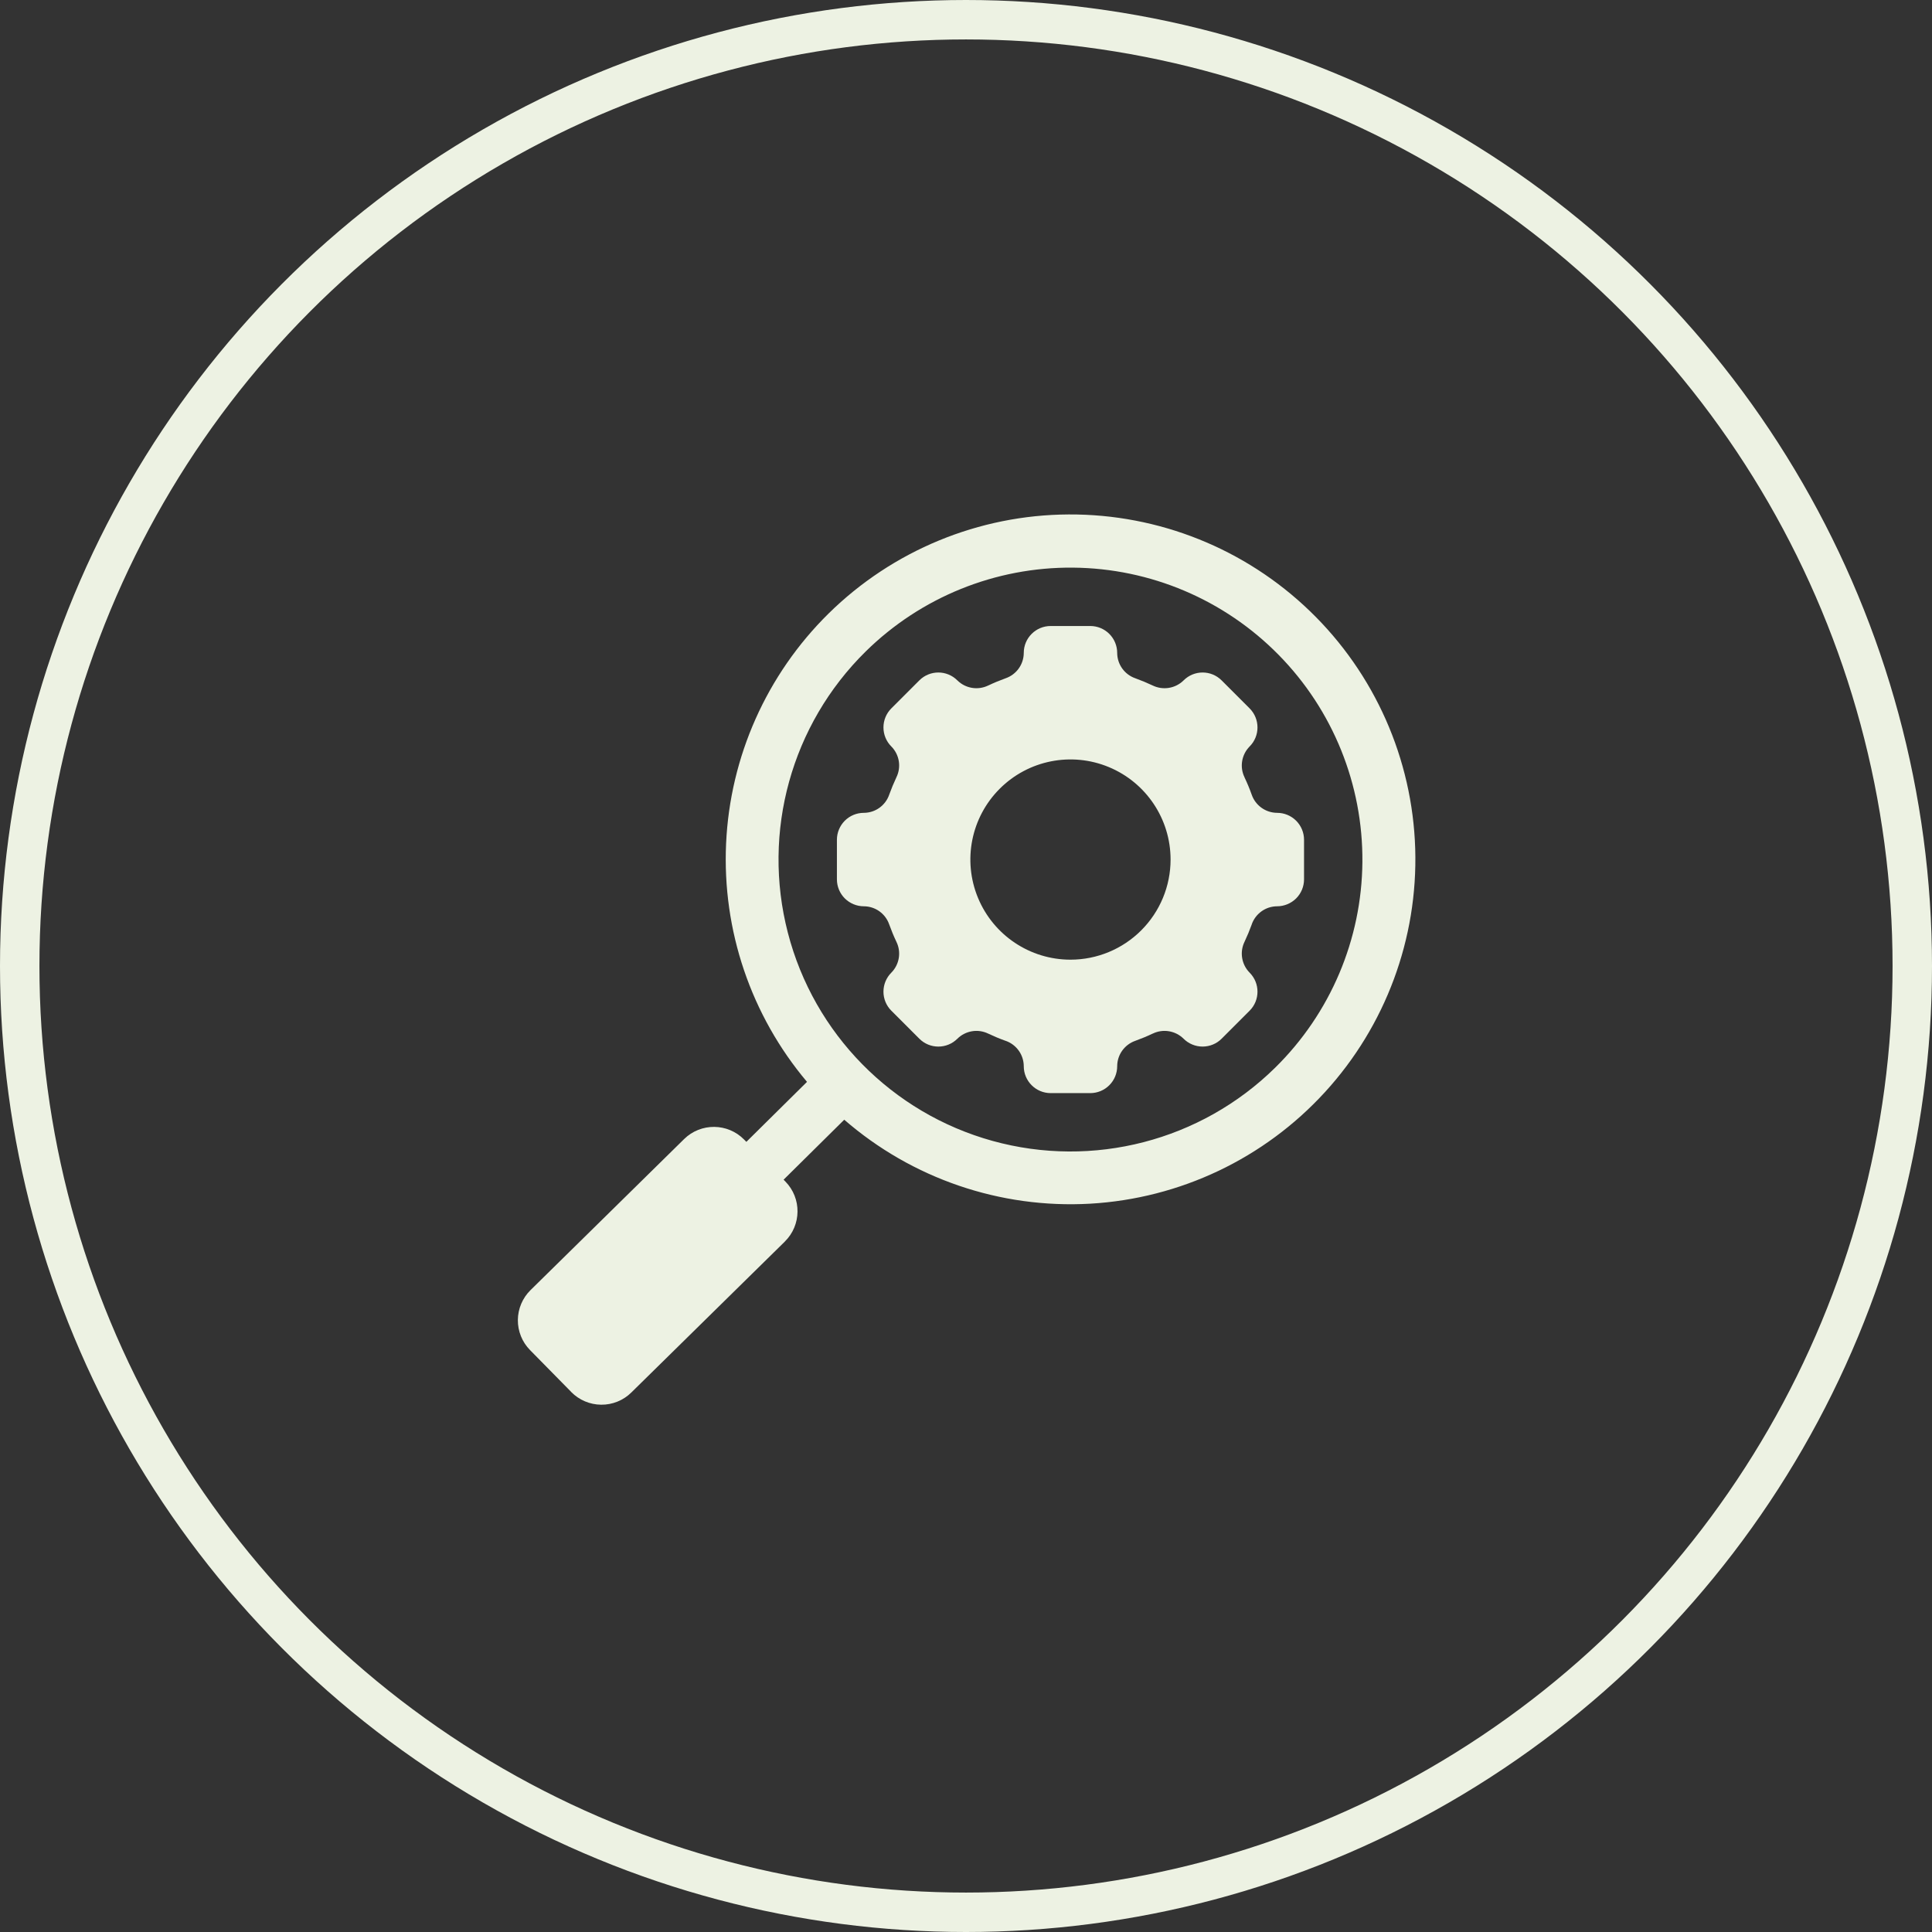
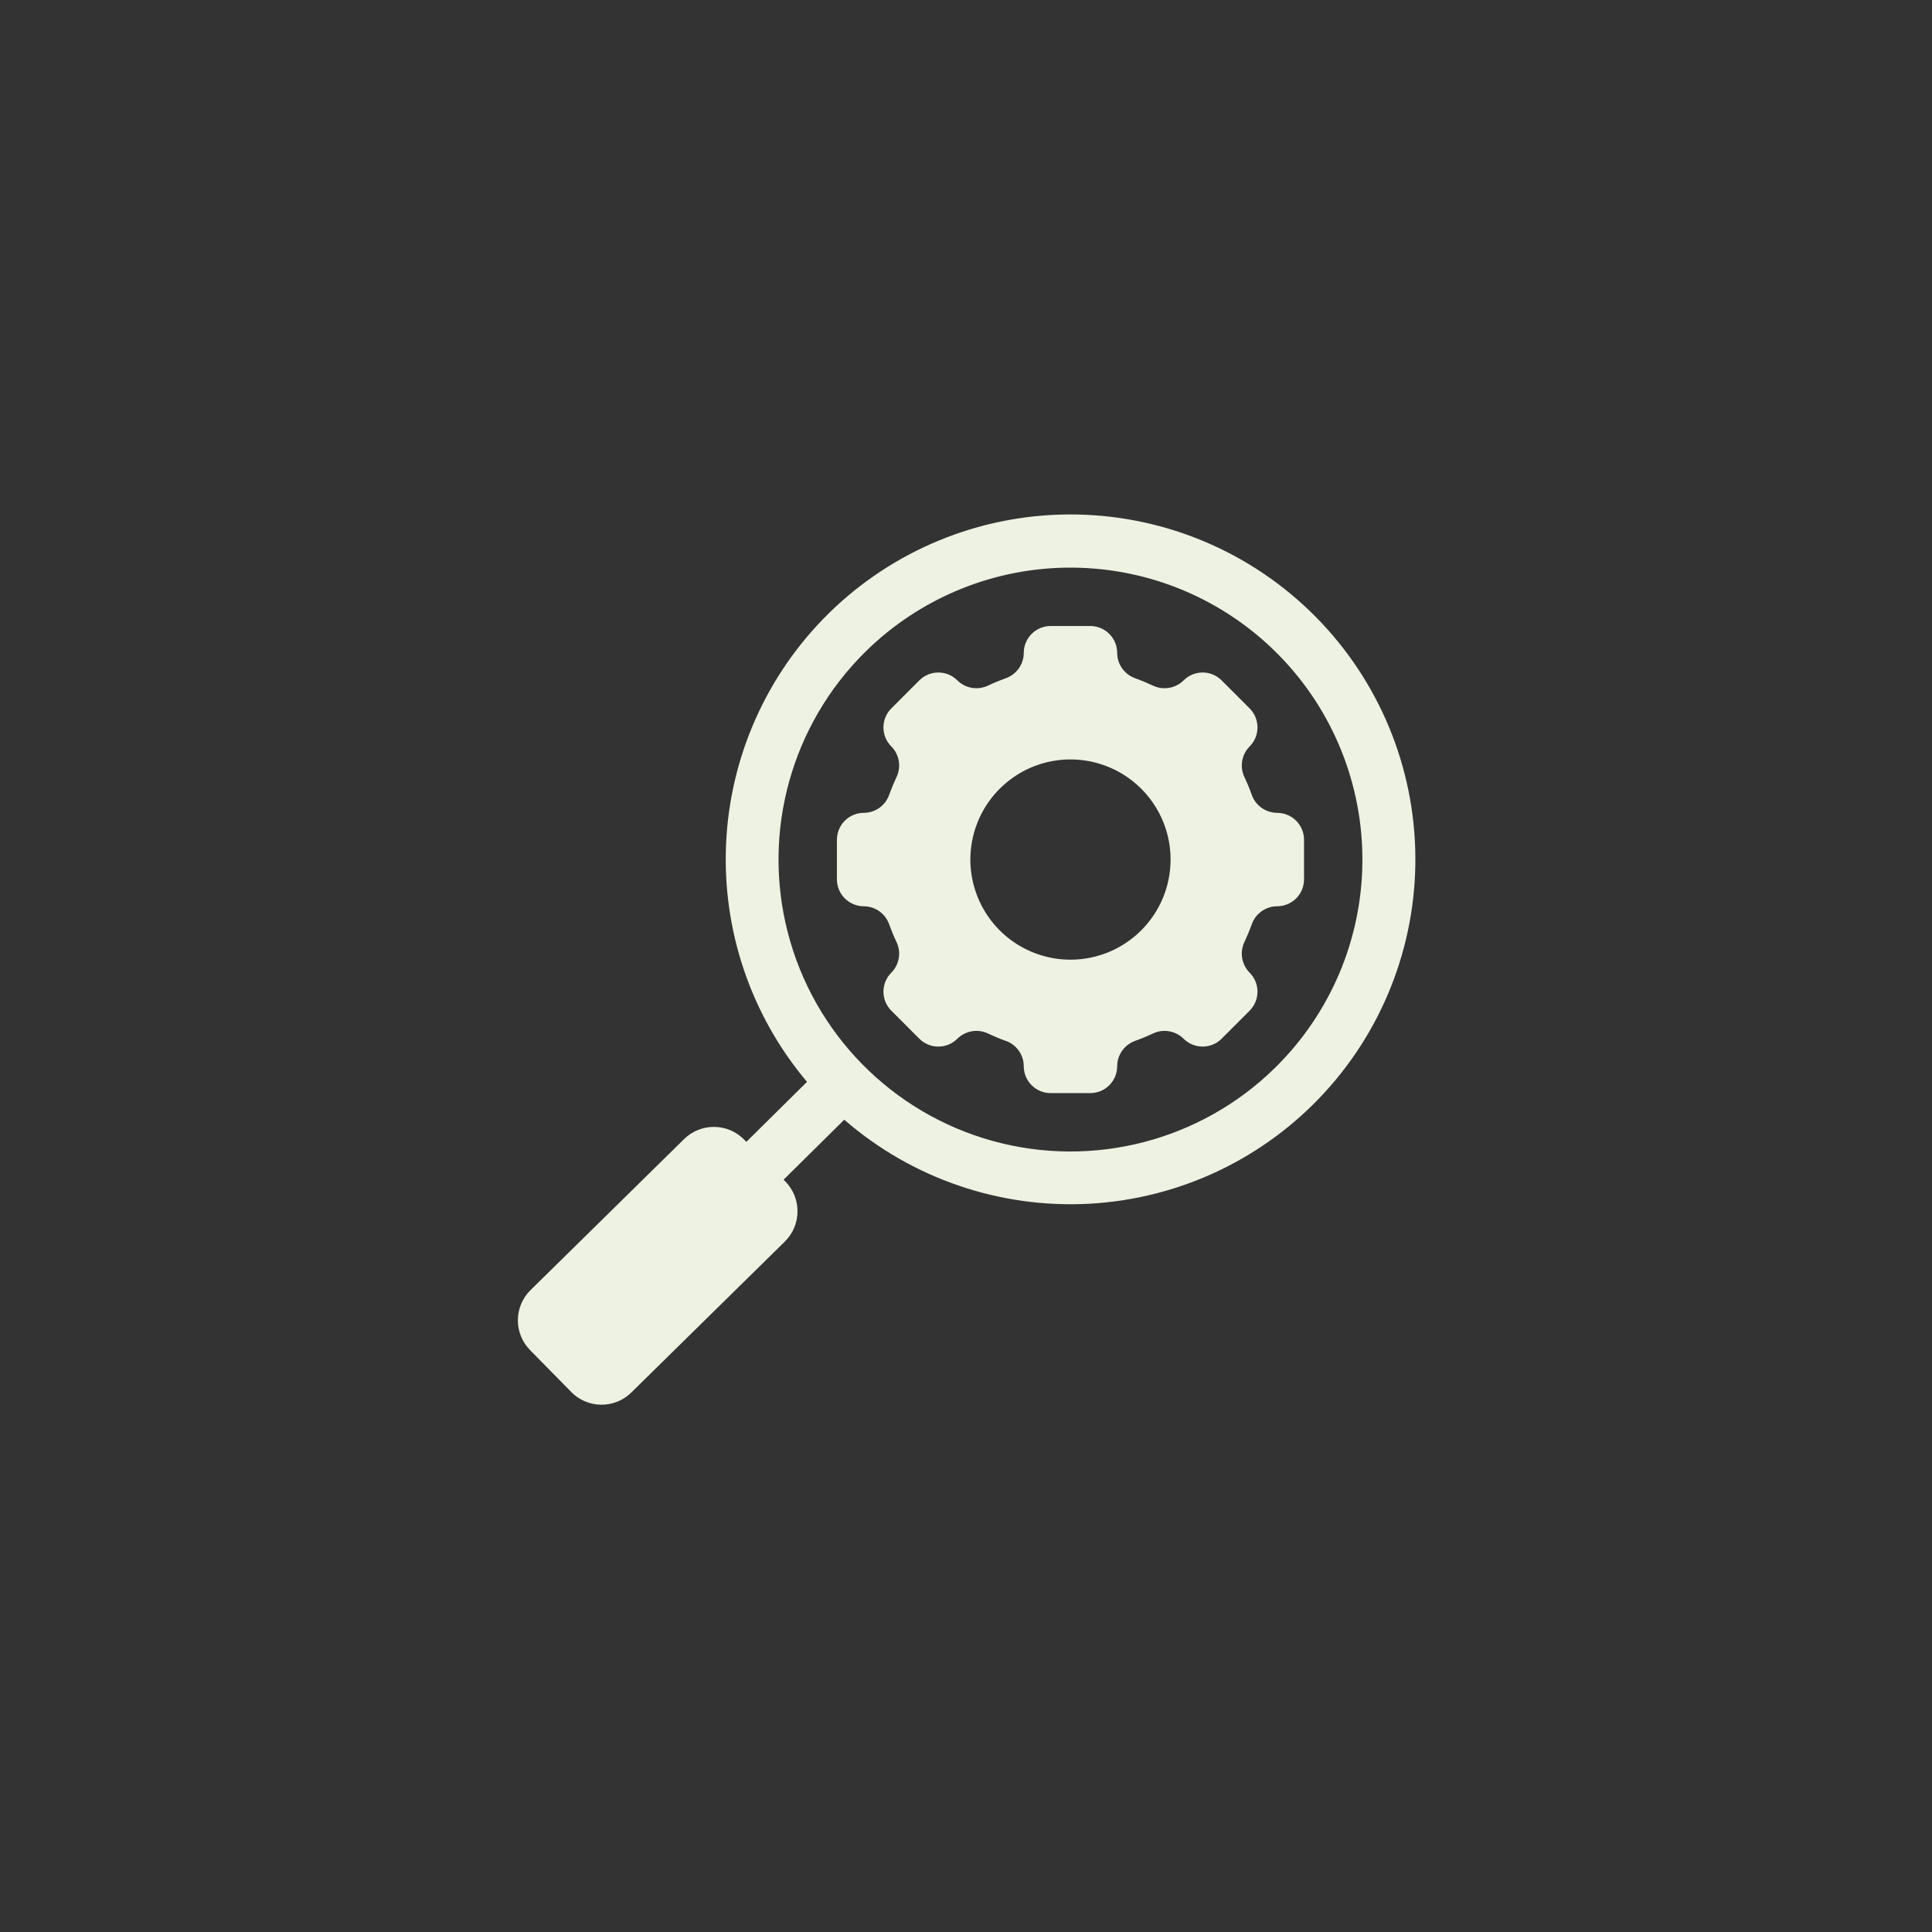
<svg xmlns="http://www.w3.org/2000/svg" width="98" height="98" viewBox="0 0 98 98" fill="none">
  <rect x="0" y="0" width="98" height="98" fill="#333333" stroke="none" />
-   <circle cx="49" cy="49" r="48" stroke="#EDF2E3" stroke-width="2" />
  <path d="M42.028 31.122C38.889 34.215 37.033 38.382 36.831 42.784C36.629 47.189 38.093 51.506 40.935 54.877L37.859 57.92L37.746 57.805C36.912 56.957 35.549 56.945 34.701 57.779L26.912 65.439C26.504 65.839 26.274 66.386 26.268 66.955C26.264 67.527 26.486 68.078 26.888 68.484L28.978 70.609L28.976 70.611C29.378 71.017 29.923 71.249 30.494 71.253C31.066 71.259 31.615 71.037 32.023 70.635L39.812 62.977H39.81C40.658 62.143 40.67 60.778 39.836 59.93L39.748 59.839L42.825 56.796H42.823C46.266 59.786 50.741 61.315 55.295 61.057C59.849 60.796 64.123 58.769 67.202 55.404C70.282 52.042 71.928 47.607 71.786 43.047C71.645 38.489 69.728 34.165 66.445 30.999C63.163 27.832 58.773 26.073 54.211 26.095C49.651 26.117 45.279 27.921 42.028 31.122ZM64.682 54.158C60.91 57.868 55.445 59.283 50.346 57.872C45.247 56.46 41.288 52.435 39.964 47.314C38.637 42.193 40.144 36.752 43.916 33.042C46.717 30.288 50.495 28.759 54.423 28.793C58.351 28.826 62.103 30.417 64.858 33.218C67.612 36.017 69.139 39.798 69.107 43.725C69.075 47.651 67.483 51.405 64.682 54.158Z" fill="#EDF2E3" />
  <path d="M64.781 41.231C64.2 41.227 63.685 40.86 63.493 40.312C63.386 40.009 63.263 39.715 63.126 39.428L63.127 39.426C62.873 38.903 62.978 38.279 63.386 37.865C63.919 37.332 63.919 36.467 63.386 35.932L61.966 34.512C61.433 33.979 60.569 33.979 60.036 34.514C59.622 34.922 58.996 35.025 58.473 34.773C58.186 34.638 57.889 34.514 57.588 34.405C57.041 34.215 56.671 33.701 56.669 33.119C56.669 32.758 56.526 32.41 56.269 32.154C56.013 31.897 55.666 31.754 55.302 31.754H53.295C52.541 31.754 51.93 32.364 51.93 33.119C51.928 33.701 51.558 34.215 51.011 34.405C50.708 34.514 50.413 34.636 50.126 34.773H50.124C49.601 35.025 48.977 34.922 48.563 34.514C48.03 33.979 47.166 33.979 46.633 34.512L45.213 35.932C44.956 36.189 44.813 36.536 44.813 36.899C44.813 37.261 44.956 37.608 45.213 37.865C45.621 38.277 45.726 38.903 45.471 39.426C45.336 39.713 45.213 40.009 45.104 40.31V40.312C44.914 40.86 44.399 41.229 43.817 41.231C43.456 41.231 43.108 41.374 42.852 41.631C42.596 41.888 42.452 42.235 42.452 42.596V44.604C42.452 44.967 42.596 45.315 42.852 45.571C43.108 45.825 43.456 45.971 43.817 45.971C44.399 45.973 44.914 46.343 45.104 46.89C45.213 47.193 45.334 47.487 45.471 47.774C45.726 48.297 45.621 48.923 45.213 49.337C44.956 49.594 44.813 49.941 44.813 50.303C44.813 50.664 44.956 51.011 45.213 51.268L46.633 52.688C47.166 53.221 48.03 53.221 48.563 52.688C48.977 52.28 49.603 52.175 50.126 52.429C50.413 52.565 50.708 52.688 51.011 52.797V52.795C51.558 52.986 51.928 53.502 51.93 54.081V54.083C51.93 54.836 52.541 55.448 53.295 55.448H55.302C55.666 55.448 56.013 55.305 56.269 55.048C56.526 54.792 56.669 54.445 56.669 54.083V54.081C56.671 53.502 57.041 52.986 57.588 52.795C57.891 52.686 58.186 52.564 58.473 52.427V52.429C58.996 52.175 59.622 52.28 60.036 52.688C60.292 52.944 60.639 53.087 61.001 53.087C61.364 53.087 61.712 52.944 61.966 52.688L63.386 51.268C63.919 50.735 63.919 49.87 63.386 49.337C62.978 48.923 62.873 48.297 63.127 47.774C63.263 47.487 63.386 47.191 63.495 46.89H63.493C63.685 46.342 64.2 45.973 64.781 45.971C65.143 45.971 65.49 45.825 65.747 45.571C66.003 45.315 66.147 44.967 66.147 44.604V42.596C66.147 42.235 66.003 41.888 65.747 41.631C65.49 41.374 65.143 41.231 64.781 41.231ZM54.299 48.679C52.245 48.679 50.395 47.441 49.609 45.545C48.822 43.646 49.256 41.463 50.71 40.009C52.162 38.557 54.345 38.123 56.243 38.909C58.14 39.696 59.377 41.546 59.377 43.6C59.377 44.947 58.842 46.239 57.889 47.191C56.938 48.144 55.646 48.679 54.299 48.679Z" fill="#EDF2E3" />
</svg>